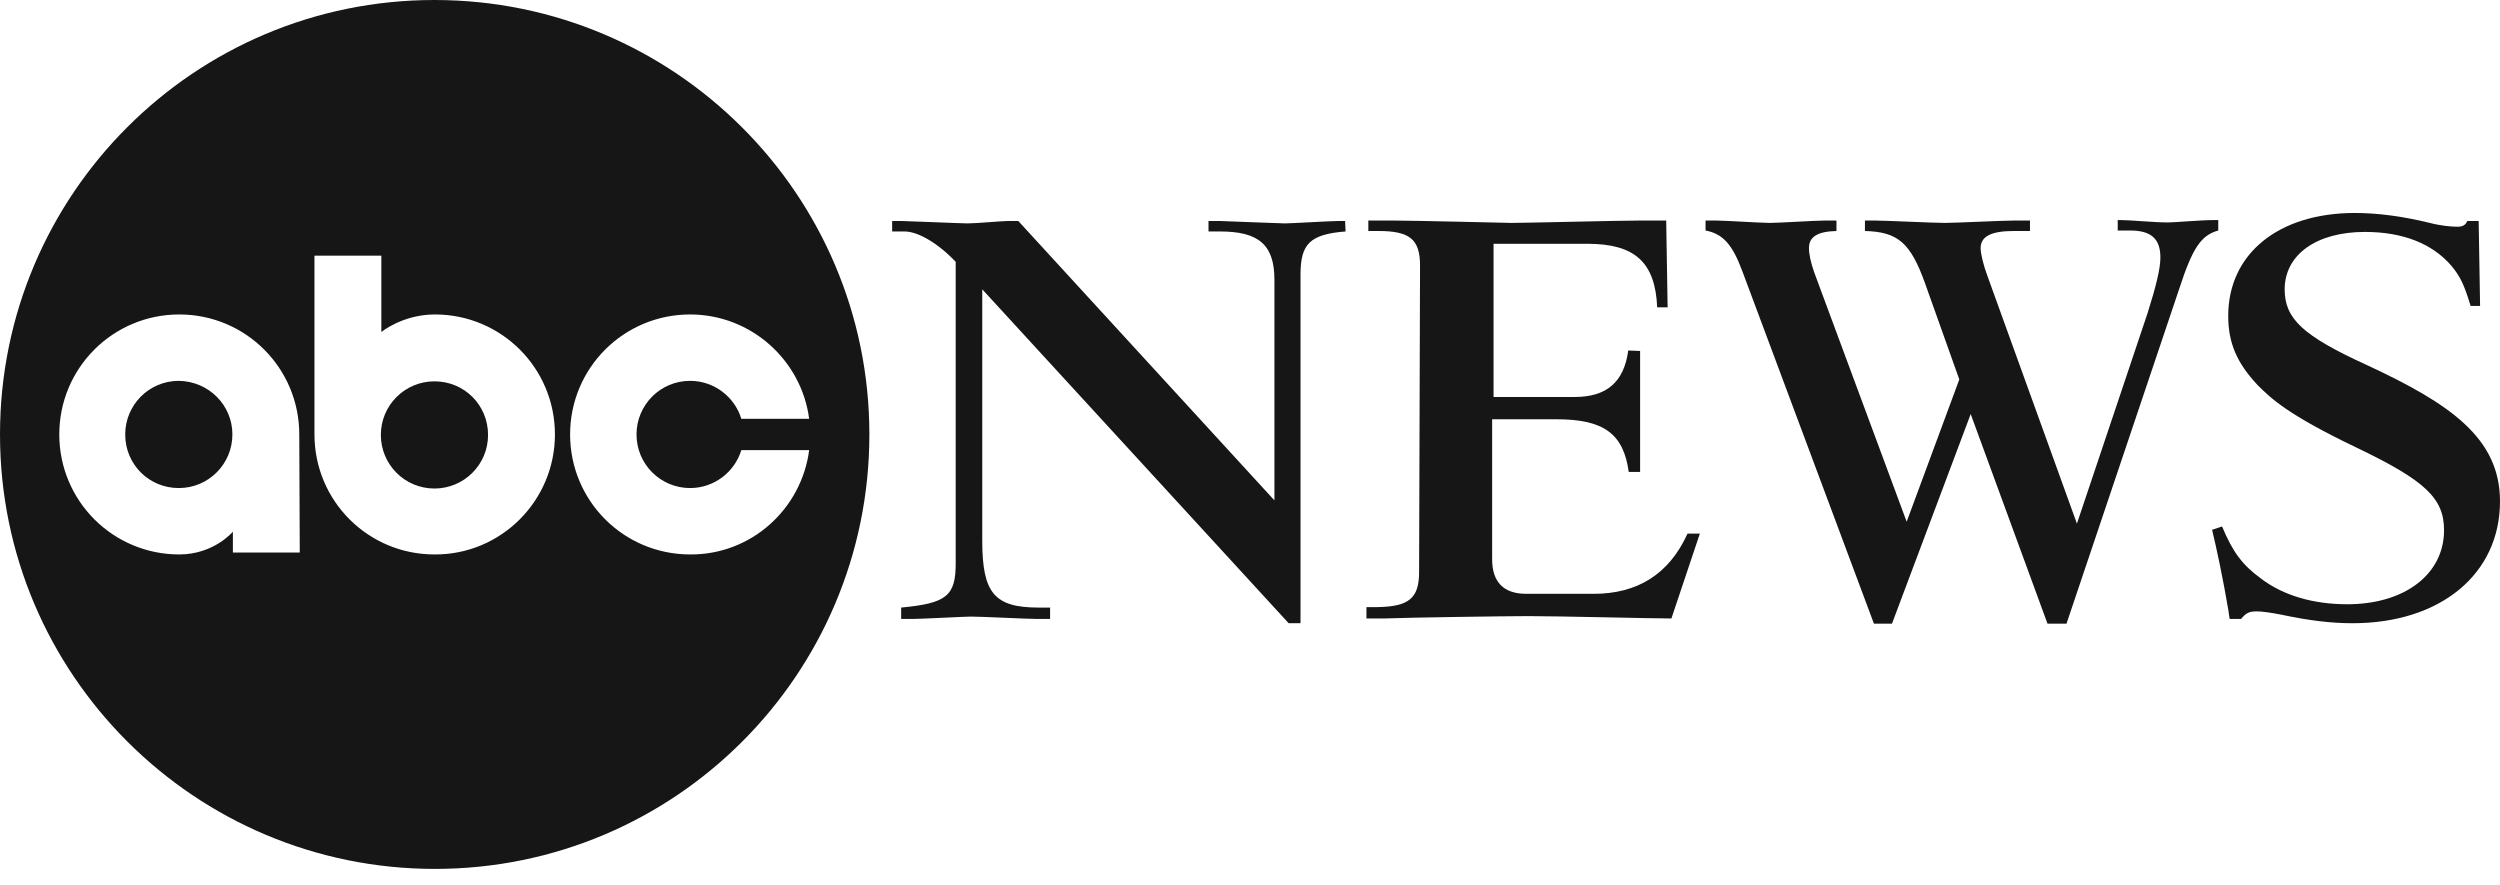
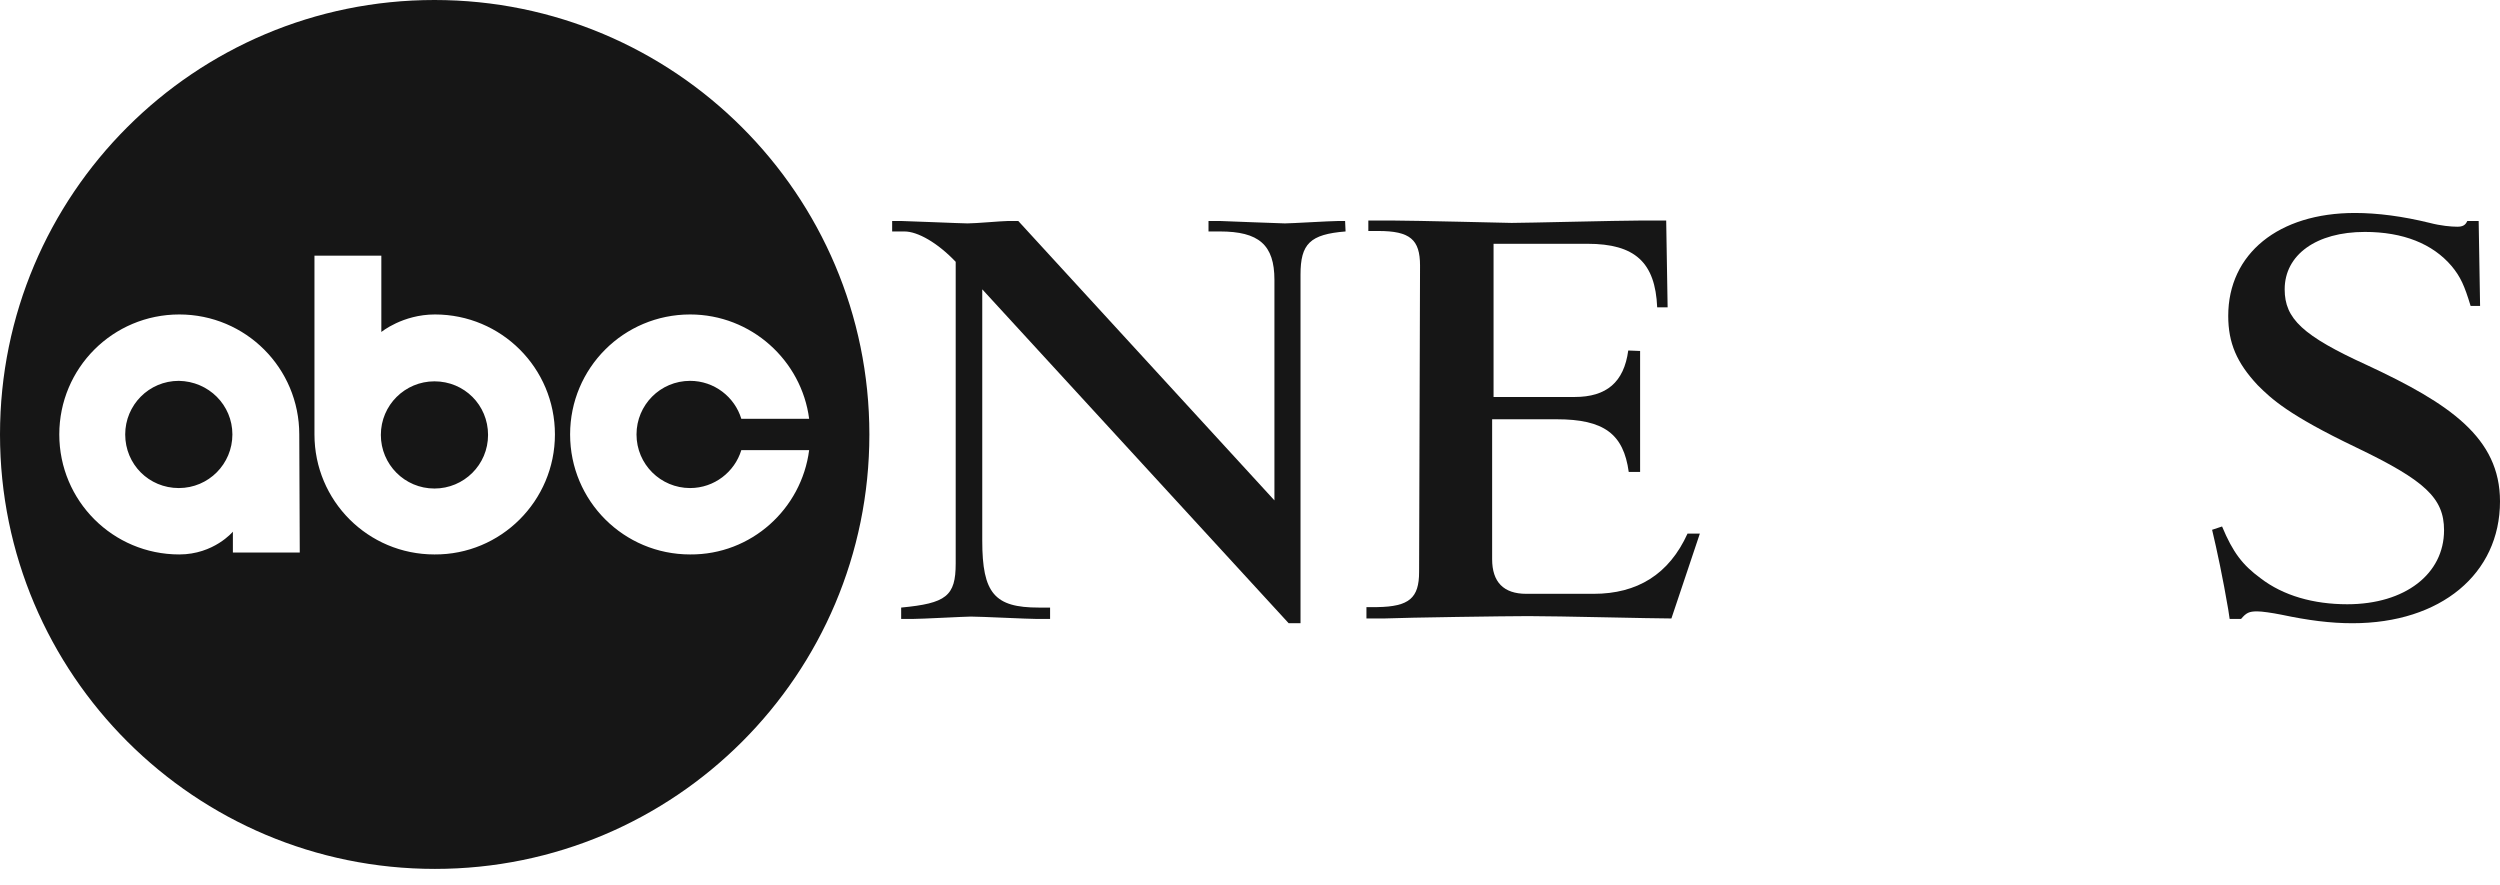
<svg xmlns="http://www.w3.org/2000/svg" width="144" height="51" viewBox="0 0 144 51" fill="none">
  <g clip-path="url(#clip0_140_4414)">
    <path d="M55.048 15.08C54.01 13.988 52.863 13.332 52.098 13.332H51.388V12.731H51.961C52.235 12.731 55.404 12.868 55.731 12.868C56.223 12.868 57.698 12.731 58.026 12.731H58.655L73.407 28.822V16.119C73.407 14.097 72.505 13.332 70.265 13.332H69.61V12.731H70.32C70.402 12.731 73.735 12.868 74.008 12.868C74.391 12.868 76.603 12.731 77.04 12.731H77.478L77.505 13.332C75.456 13.496 74.91 14.042 74.91 15.818V35.898H74.227L56.578 16.665V31.144C56.578 34.177 57.289 34.996 59.829 34.996H60.485V35.652H59.747C59.201 35.652 56.524 35.515 55.923 35.515C55.568 35.515 53.081 35.652 52.535 35.652H51.907V34.996C54.502 34.75 55.048 34.34 55.048 32.456V15.08Z" fill="#161616" />
    <path d="M81.794 15.299C81.794 13.796 81.22 13.305 79.39 13.305H78.816V12.704H80.319C81.357 12.704 87.039 12.84 87.067 12.84C87.886 12.84 93.268 12.704 94.416 12.704H95.973L96.055 17.703H95.454C95.344 15.108 94.17 14.042 91.438 14.042H86.029V22.866H90.7C92.531 22.866 93.541 22.02 93.787 20.189L94.47 20.216V27.183H93.815C93.514 24.997 92.394 24.15 89.662 24.15H85.947V32.21C85.947 33.521 86.602 34.204 87.914 34.204H91.793C94.306 34.204 96.137 33.084 97.202 30.734H97.912L96.273 35.624C95.153 35.624 89.799 35.488 88.023 35.488C86.821 35.488 81.029 35.57 79.718 35.624H78.707V34.969H79.335C81.166 34.941 81.74 34.45 81.74 32.947L81.794 15.299Z" fill="#161616" />
-     <path d="M119.03 35.925H117.937L113.512 23.85L108.977 35.925H107.939L100.371 15.654C99.797 14.097 99.251 13.469 98.24 13.277V12.704H98.896C99.333 12.704 101.464 12.84 101.956 12.84C102.393 12.84 104.606 12.704 105.07 12.704H105.78V13.305C104.66 13.332 104.196 13.66 104.196 14.288C104.196 14.643 104.305 15.135 104.496 15.681L109.824 30.051L112.856 21.856L110.889 16.337C110.042 13.96 109.305 13.359 107.42 13.305V12.704H108.048C108.594 12.704 111.381 12.84 112.036 12.84C112.583 12.84 115.369 12.704 115.998 12.704H116.927V13.305H115.998C114.714 13.305 114.085 13.605 114.085 14.288C114.085 14.643 114.249 15.272 114.468 15.873L119.631 30.161L123.702 18.031C124.194 16.474 124.439 15.463 124.439 14.835C124.439 13.742 123.893 13.277 122.691 13.277H121.981V12.676H122.172C122.718 12.676 124.084 12.813 124.877 12.813C125.259 12.813 126.762 12.676 127.499 12.676H127.772V13.277C126.789 13.55 126.297 14.261 125.532 16.61L119.03 35.925Z" fill="#161616" />
    <path d="M127.991 30.325C128.62 31.827 129.166 32.538 130.204 33.303C131.515 34.313 133.264 34.805 135.203 34.805C138.536 34.805 140.777 33.057 140.777 30.543C140.777 28.686 139.684 27.675 135.695 25.762C131.816 23.905 130.832 22.976 130.04 22.183C128.838 20.899 128.346 19.752 128.346 18.195C128.346 14.616 131.242 12.267 135.641 12.267C136.952 12.267 138.4 12.458 139.957 12.84C140.585 13.004 141.186 13.059 141.542 13.059C141.842 13.059 142.006 12.977 142.115 12.731H142.771L142.853 17.621H142.307C141.951 16.447 141.733 15.955 141.214 15.326C140.121 14.042 138.427 13.359 136.214 13.359C133.428 13.359 131.597 14.671 131.597 16.665C131.597 18.359 132.635 19.342 136.351 21.036C141.104 23.249 144 25.216 144 28.877C144 33.057 140.585 35.898 135.504 35.898C134.22 35.898 132.963 35.734 131.406 35.406C130.86 35.297 130.286 35.215 130.013 35.215C129.548 35.215 129.384 35.297 129.084 35.652H128.428L128.346 35.105C128.046 33.33 127.691 31.663 127.417 30.516L127.991 30.325Z" fill="#161616" />
    <path d="M13.386 25.024C13.386 26.718 12.021 28.112 10.299 28.112C8.578 28.112 7.212 26.746 7.212 25.024C7.212 23.331 8.578 21.937 10.299 21.937C12.021 21.965 13.386 23.331 13.386 25.024ZM25.024 21.965C23.331 21.965 21.937 23.331 21.937 25.052C21.937 26.746 23.303 28.139 25.024 28.139C26.718 28.139 28.112 26.773 28.112 25.052C28.112 23.331 26.746 21.965 25.024 21.965ZM50.076 25.024C50.076 38.848 38.875 50.049 25.052 50.049C11.228 50.049 0 38.848 0 25.024C0 11.201 11.201 0 25.024 0C38.848 0 50.076 11.201 50.076 25.024ZM17.238 25.024C17.238 21.2 14.151 18.113 10.327 18.113C6.502 18.113 3.415 21.2 3.415 25.024C3.415 28.849 6.502 31.936 10.327 31.936C12.321 31.936 13.414 30.625 13.414 30.625V31.827H17.266L17.238 25.024ZM31.964 25.024C31.964 21.2 28.877 18.113 25.052 18.113C23.194 18.113 21.965 19.123 21.965 19.123V14.725H18.113V25.024C18.113 28.849 21.2 31.936 25.024 31.936C28.849 31.964 31.964 28.849 31.964 25.024ZM46.607 25.926H42.7C42.318 27.183 41.143 28.112 39.75 28.112C38.056 28.112 36.663 26.746 36.663 25.024C36.663 23.331 38.029 21.937 39.75 21.937C41.143 21.937 42.318 22.866 42.7 24.123H46.607C46.17 20.763 43.274 18.113 39.75 18.113C35.925 18.113 32.838 21.2 32.838 25.024C32.838 28.849 35.925 31.936 39.75 31.936C43.274 31.964 46.17 29.314 46.607 25.926Z" fill="#161616" />
  </g>
  <defs>
    <clipPath id="clip0_140_4414">
      <rect width="144" height="50.076" fill="white" />
    </clipPath>
  </defs>
</svg>